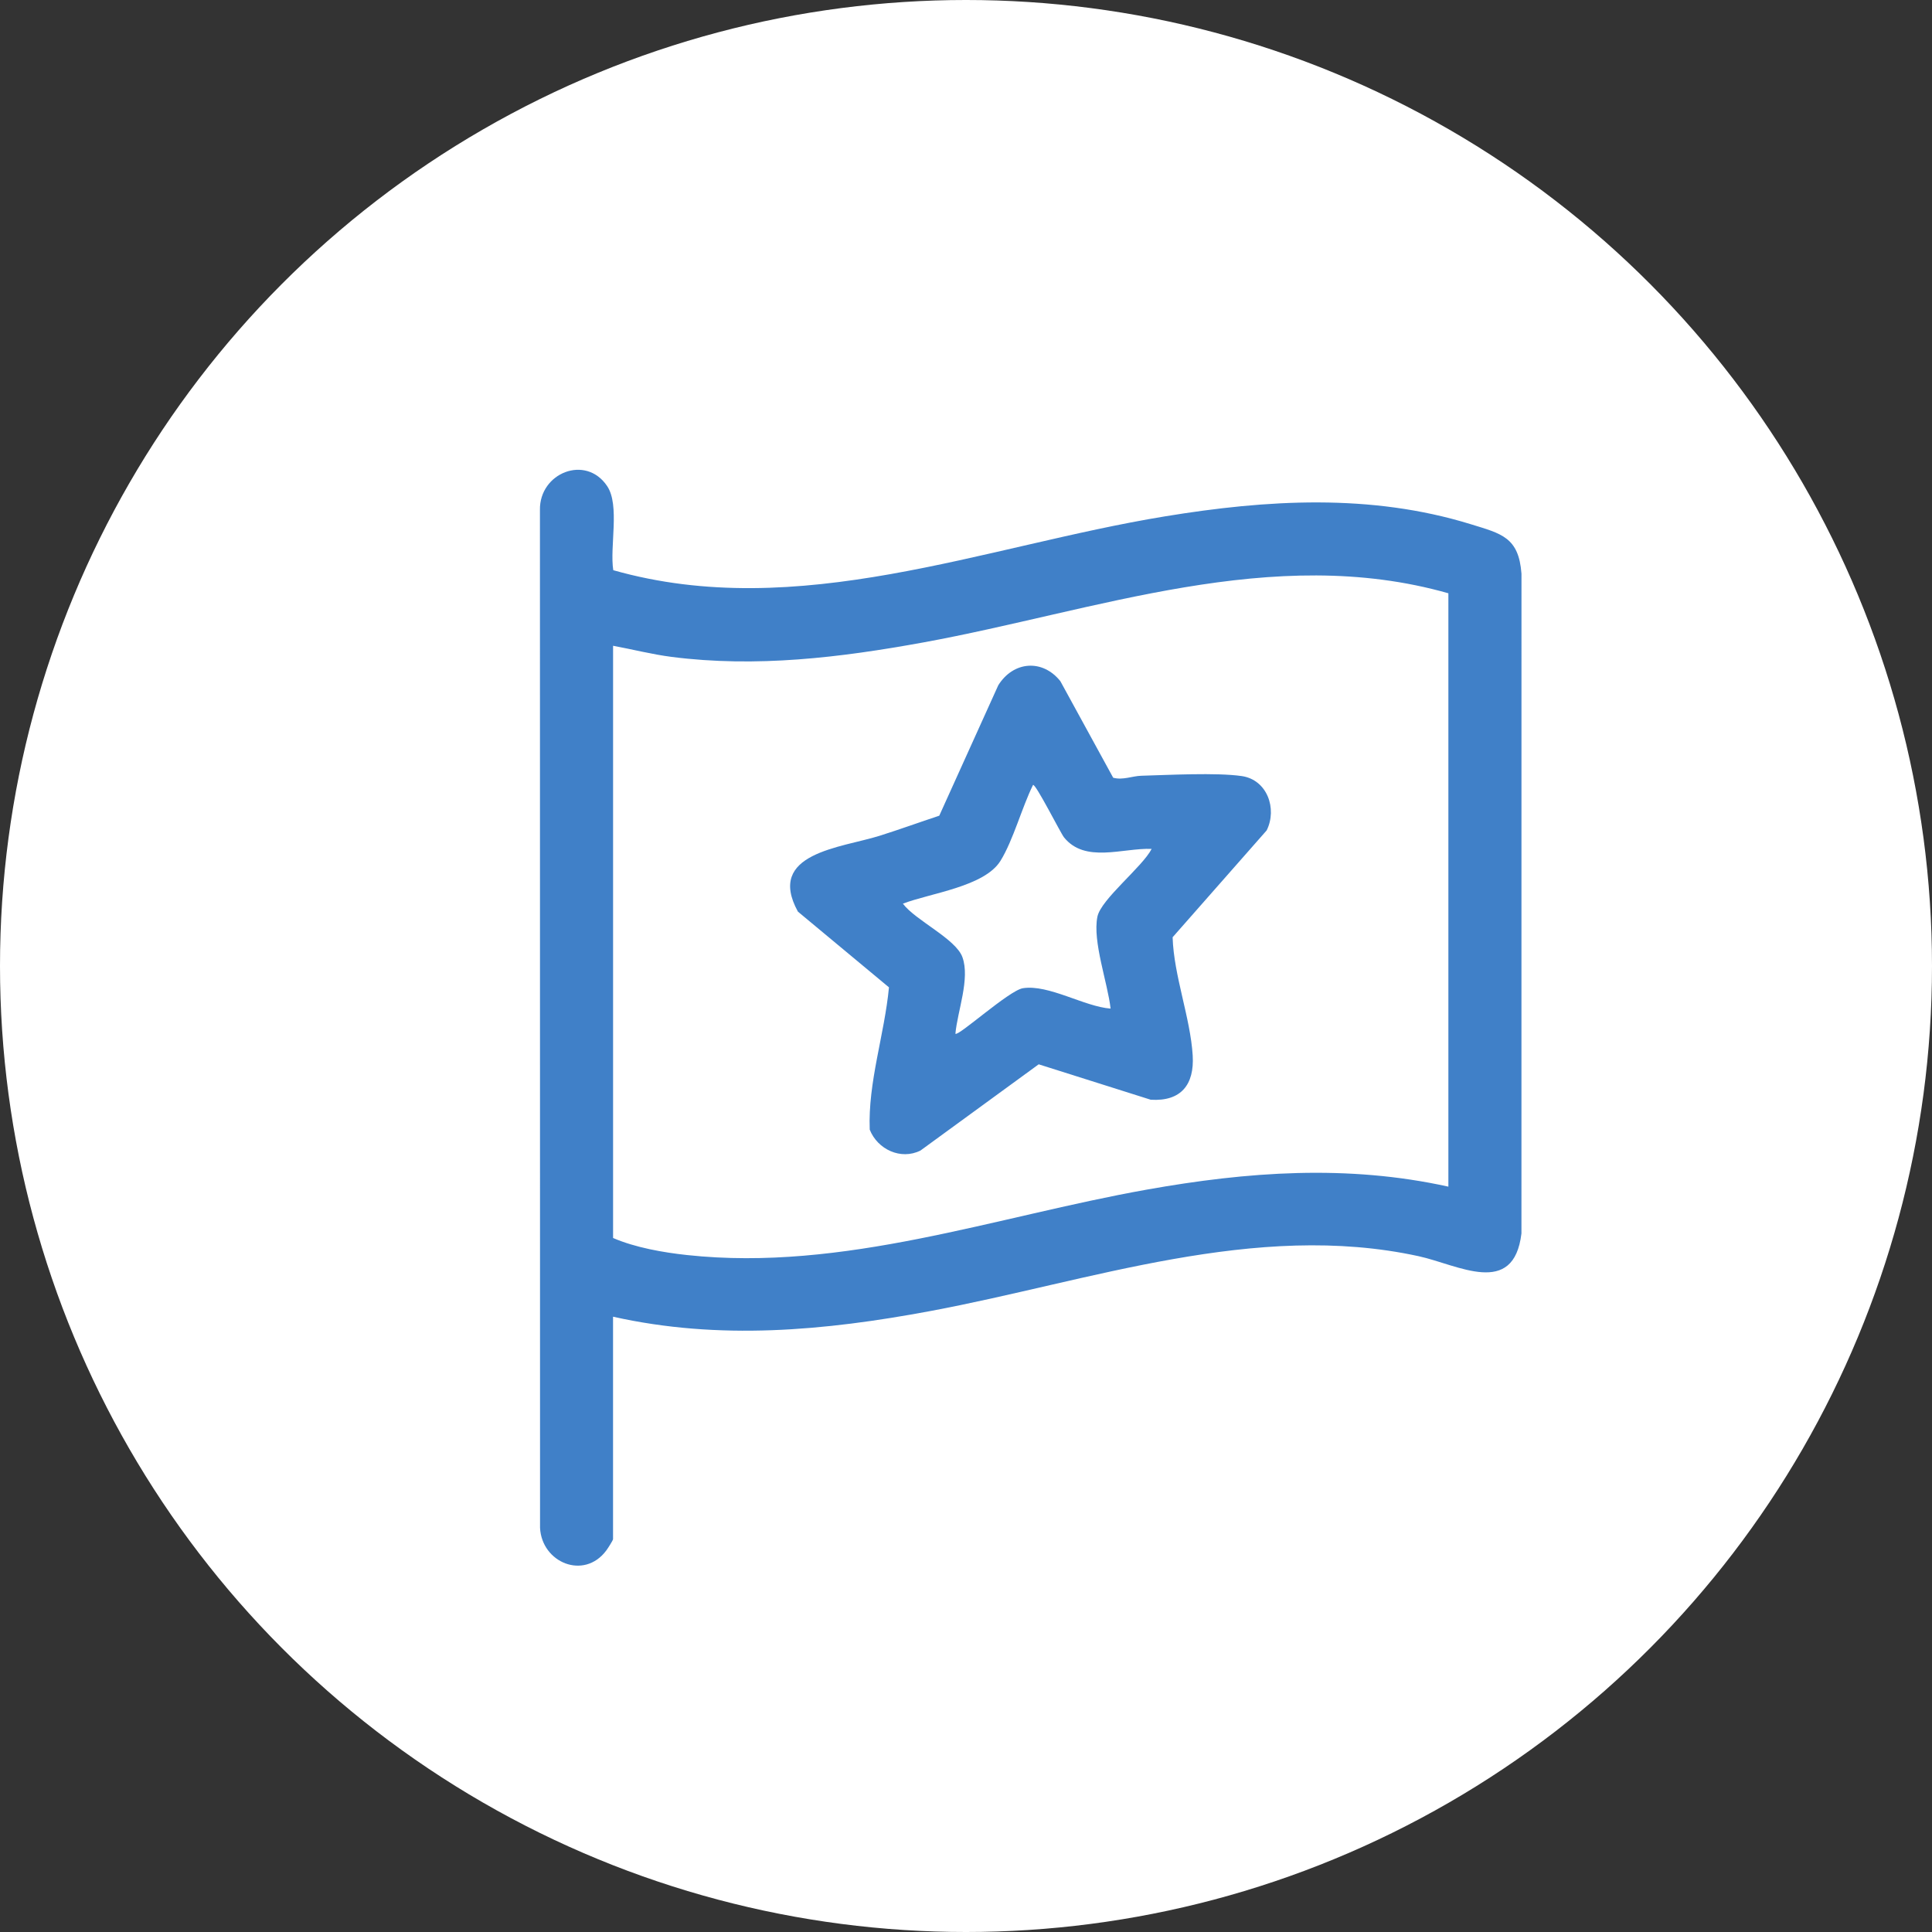
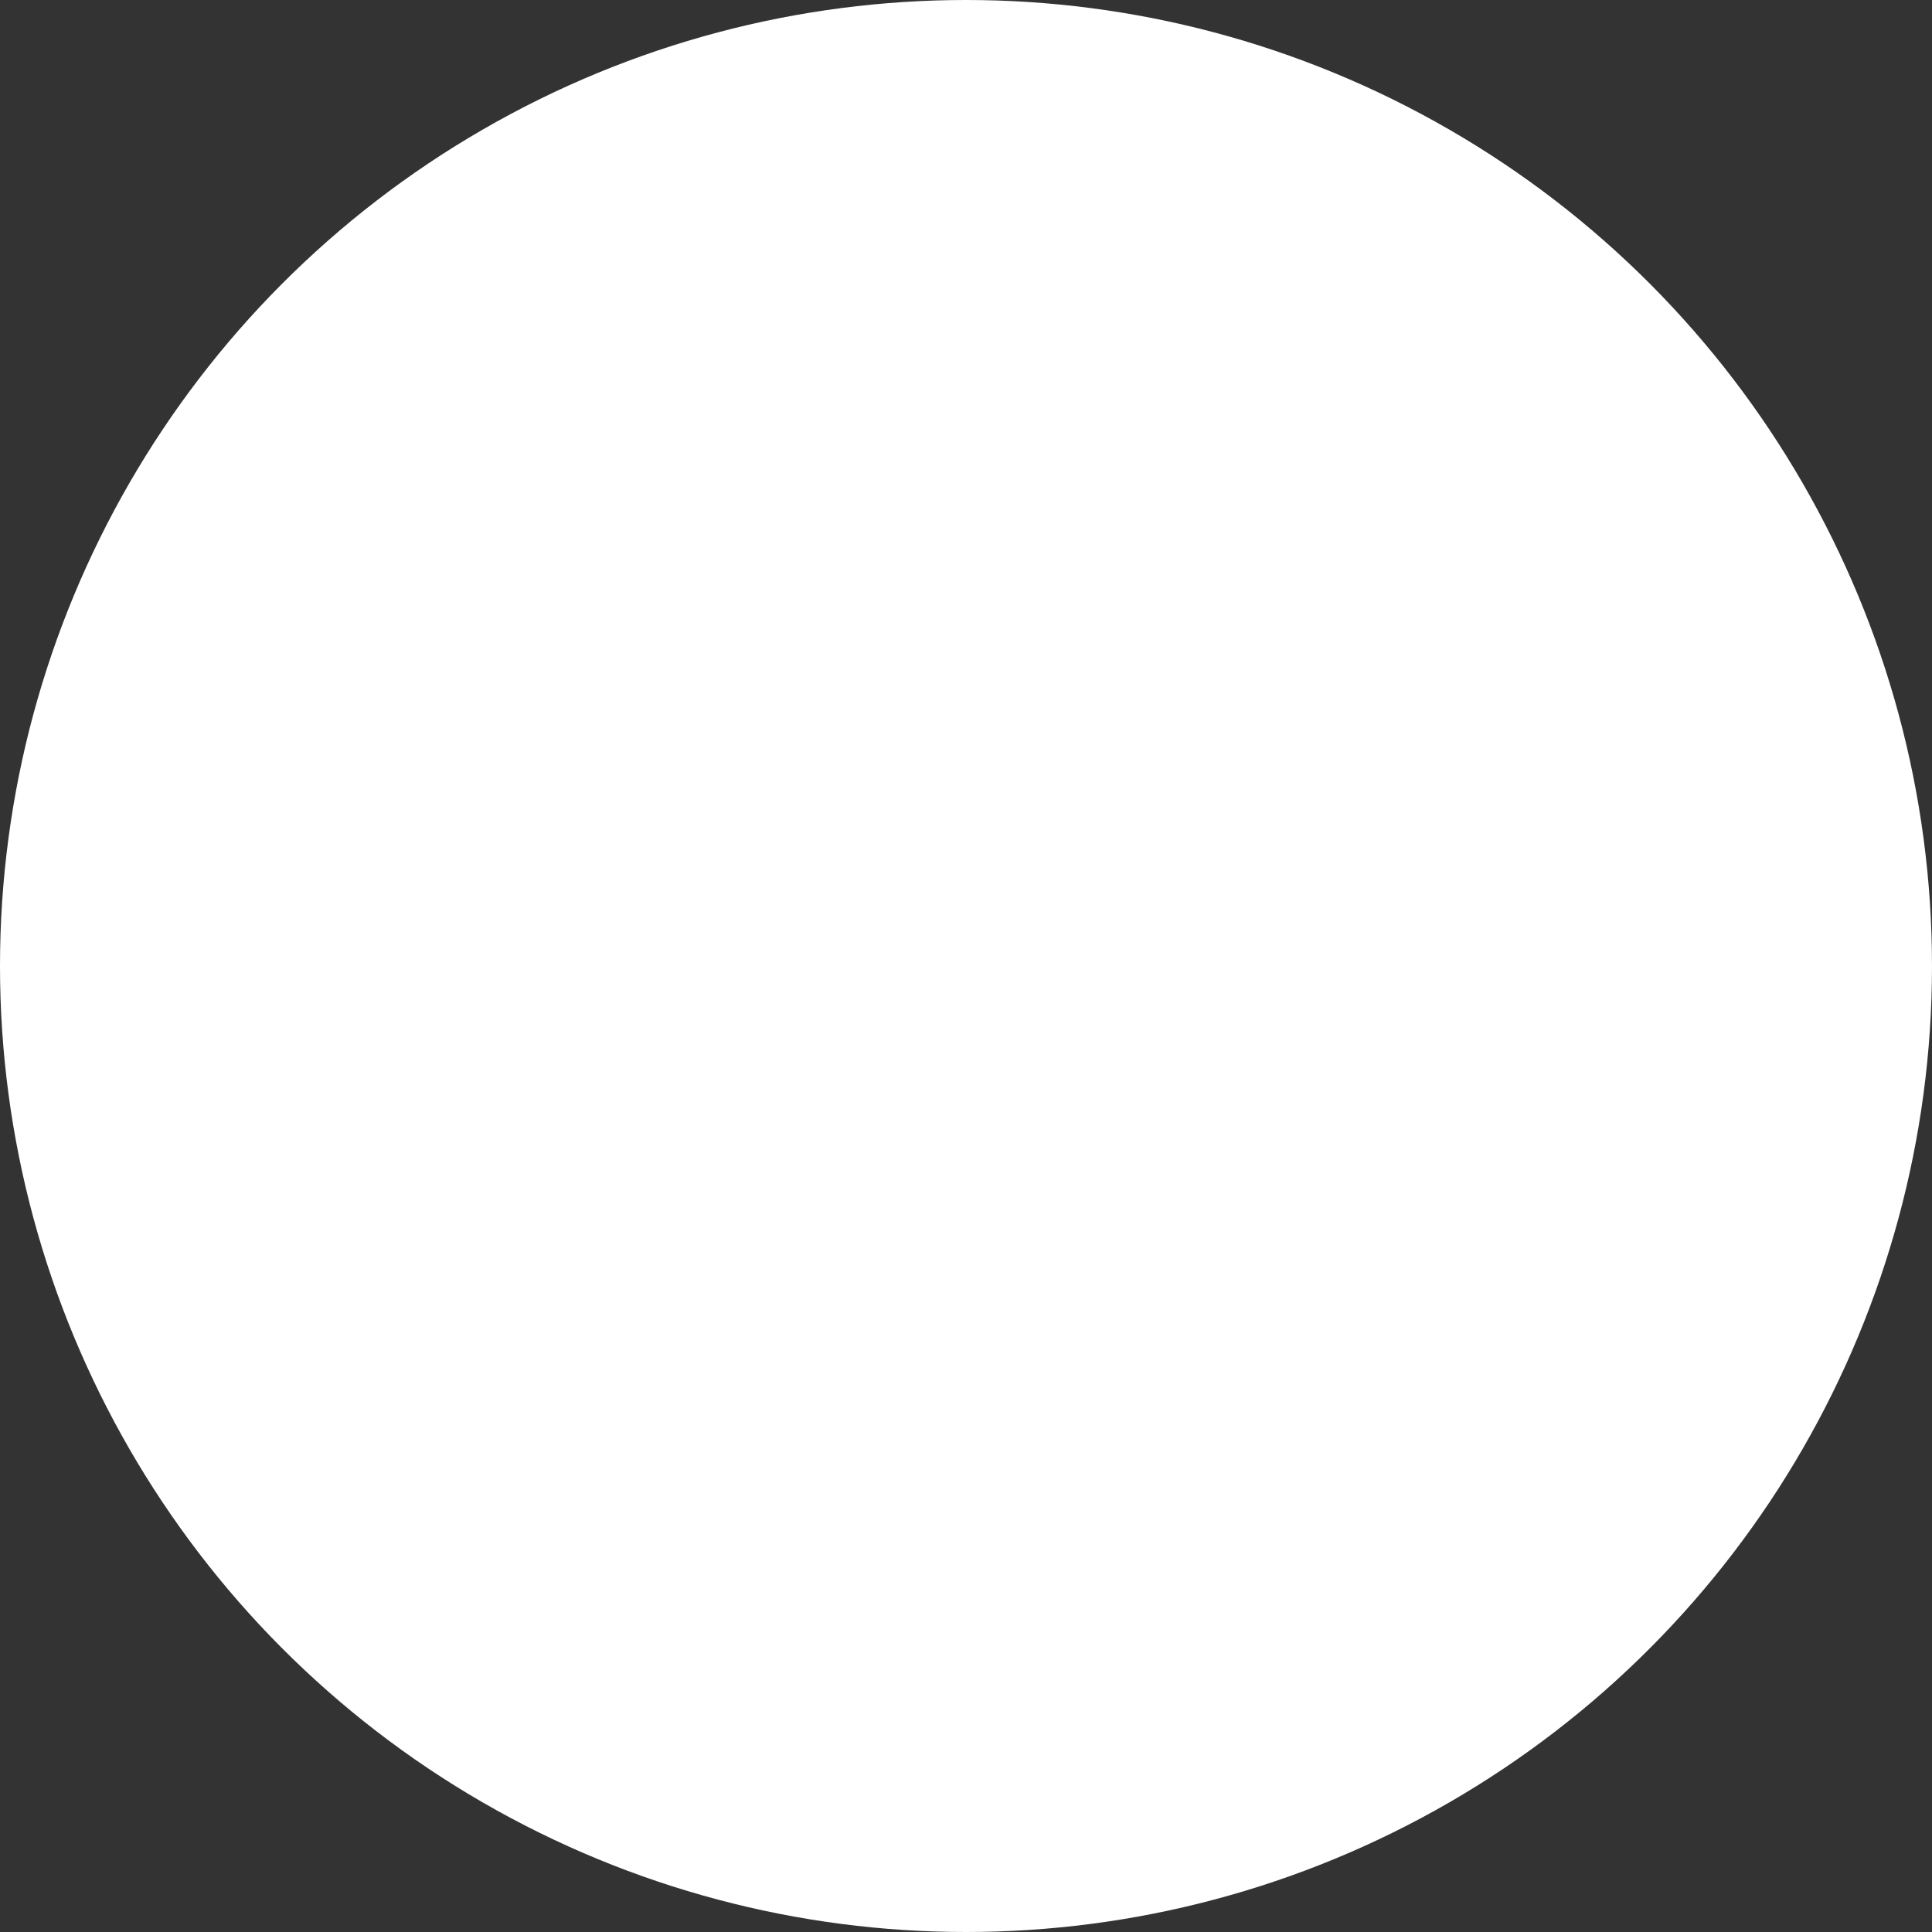
<svg xmlns="http://www.w3.org/2000/svg" id="f" viewBox="0 0 57.458 57.458">
  <rect x="0" y="0" width="57.458" height="57.458" fill="#333333" stroke="none" />
  <defs>
    <style>.g{fill:#4080c8;}.h{fill:#fff;}</style>
  </defs>
  <circle class="h" cx="28.729" cy="28.729" r="28.729" />
-   <path class="g" d="M18.232,45.777c-.009.046-.159.28-.204.339-.662.882-1.917.355-1.967-.679l-.003-30.273c-.019-1.097,1.362-1.66,2-.706.382.571.07,1.81.181,2.5,5.501,1.561,11.009-.716,16.406-1.601,3.03-.497,6.116-.686,9.092.232.917.283,1.431.386,1.512,1.474l-.001,19.621c-.231,1.917-1.885.931-3.056.676-4.862-1.06-9.789.748-14.524,1.631-3.145.587-6.277.876-9.436.168v6.618ZM43.074,17.644c-5.226-1.486-10.49.526-15.609,1.461-2.479.452-4.974.755-7.493.431-.584-.075-1.162-.224-1.739-.331v17.613c.654.284,1.494.432,2.207.508,4.648.499,9.158-1.144,13.663-1.946,3.002-.535,5.965-.752,8.972-.089v-17.647Z" />
-   <path class="g" d="M33.108,23.13c.284.078.568-.052.835-.059.815-.023,2.226-.099,2.983.009.761.108,1.065.972.745,1.616l-2.797,3.178c.034,1.139.529,2.395.597,3.515.053.868-.347,1.374-1.249,1.317l-3.331-1.053-3.517,2.565c-.585.291-1.277-.036-1.508-.622-.056-1.408.439-2.826.572-4.232l-2.708-2.252c-.957-1.746,1.286-1.896,2.427-2.255.596-.188,1.185-.402,1.777-.598l1.755-3.879c.45-.719,1.315-.786,1.846-.122l1.572,2.873ZM34.25,25.246c-.864-.031-1.981.436-2.608-.345-.099-.124-.847-1.61-.92-1.556-.33.667-.588,1.643-.968,2.257-.476.768-2.086.96-2.902,1.273.37.496,1.571,1.043,1.77,1.59.234.643-.149,1.613-.208,2.278.075.095,1.595-1.287,2.006-1.353.764-.122,1.83.549,2.609.606-.085-.765-.542-1.998-.392-2.733.106-.519,1.339-1.48,1.613-2.017Z" />
</svg>